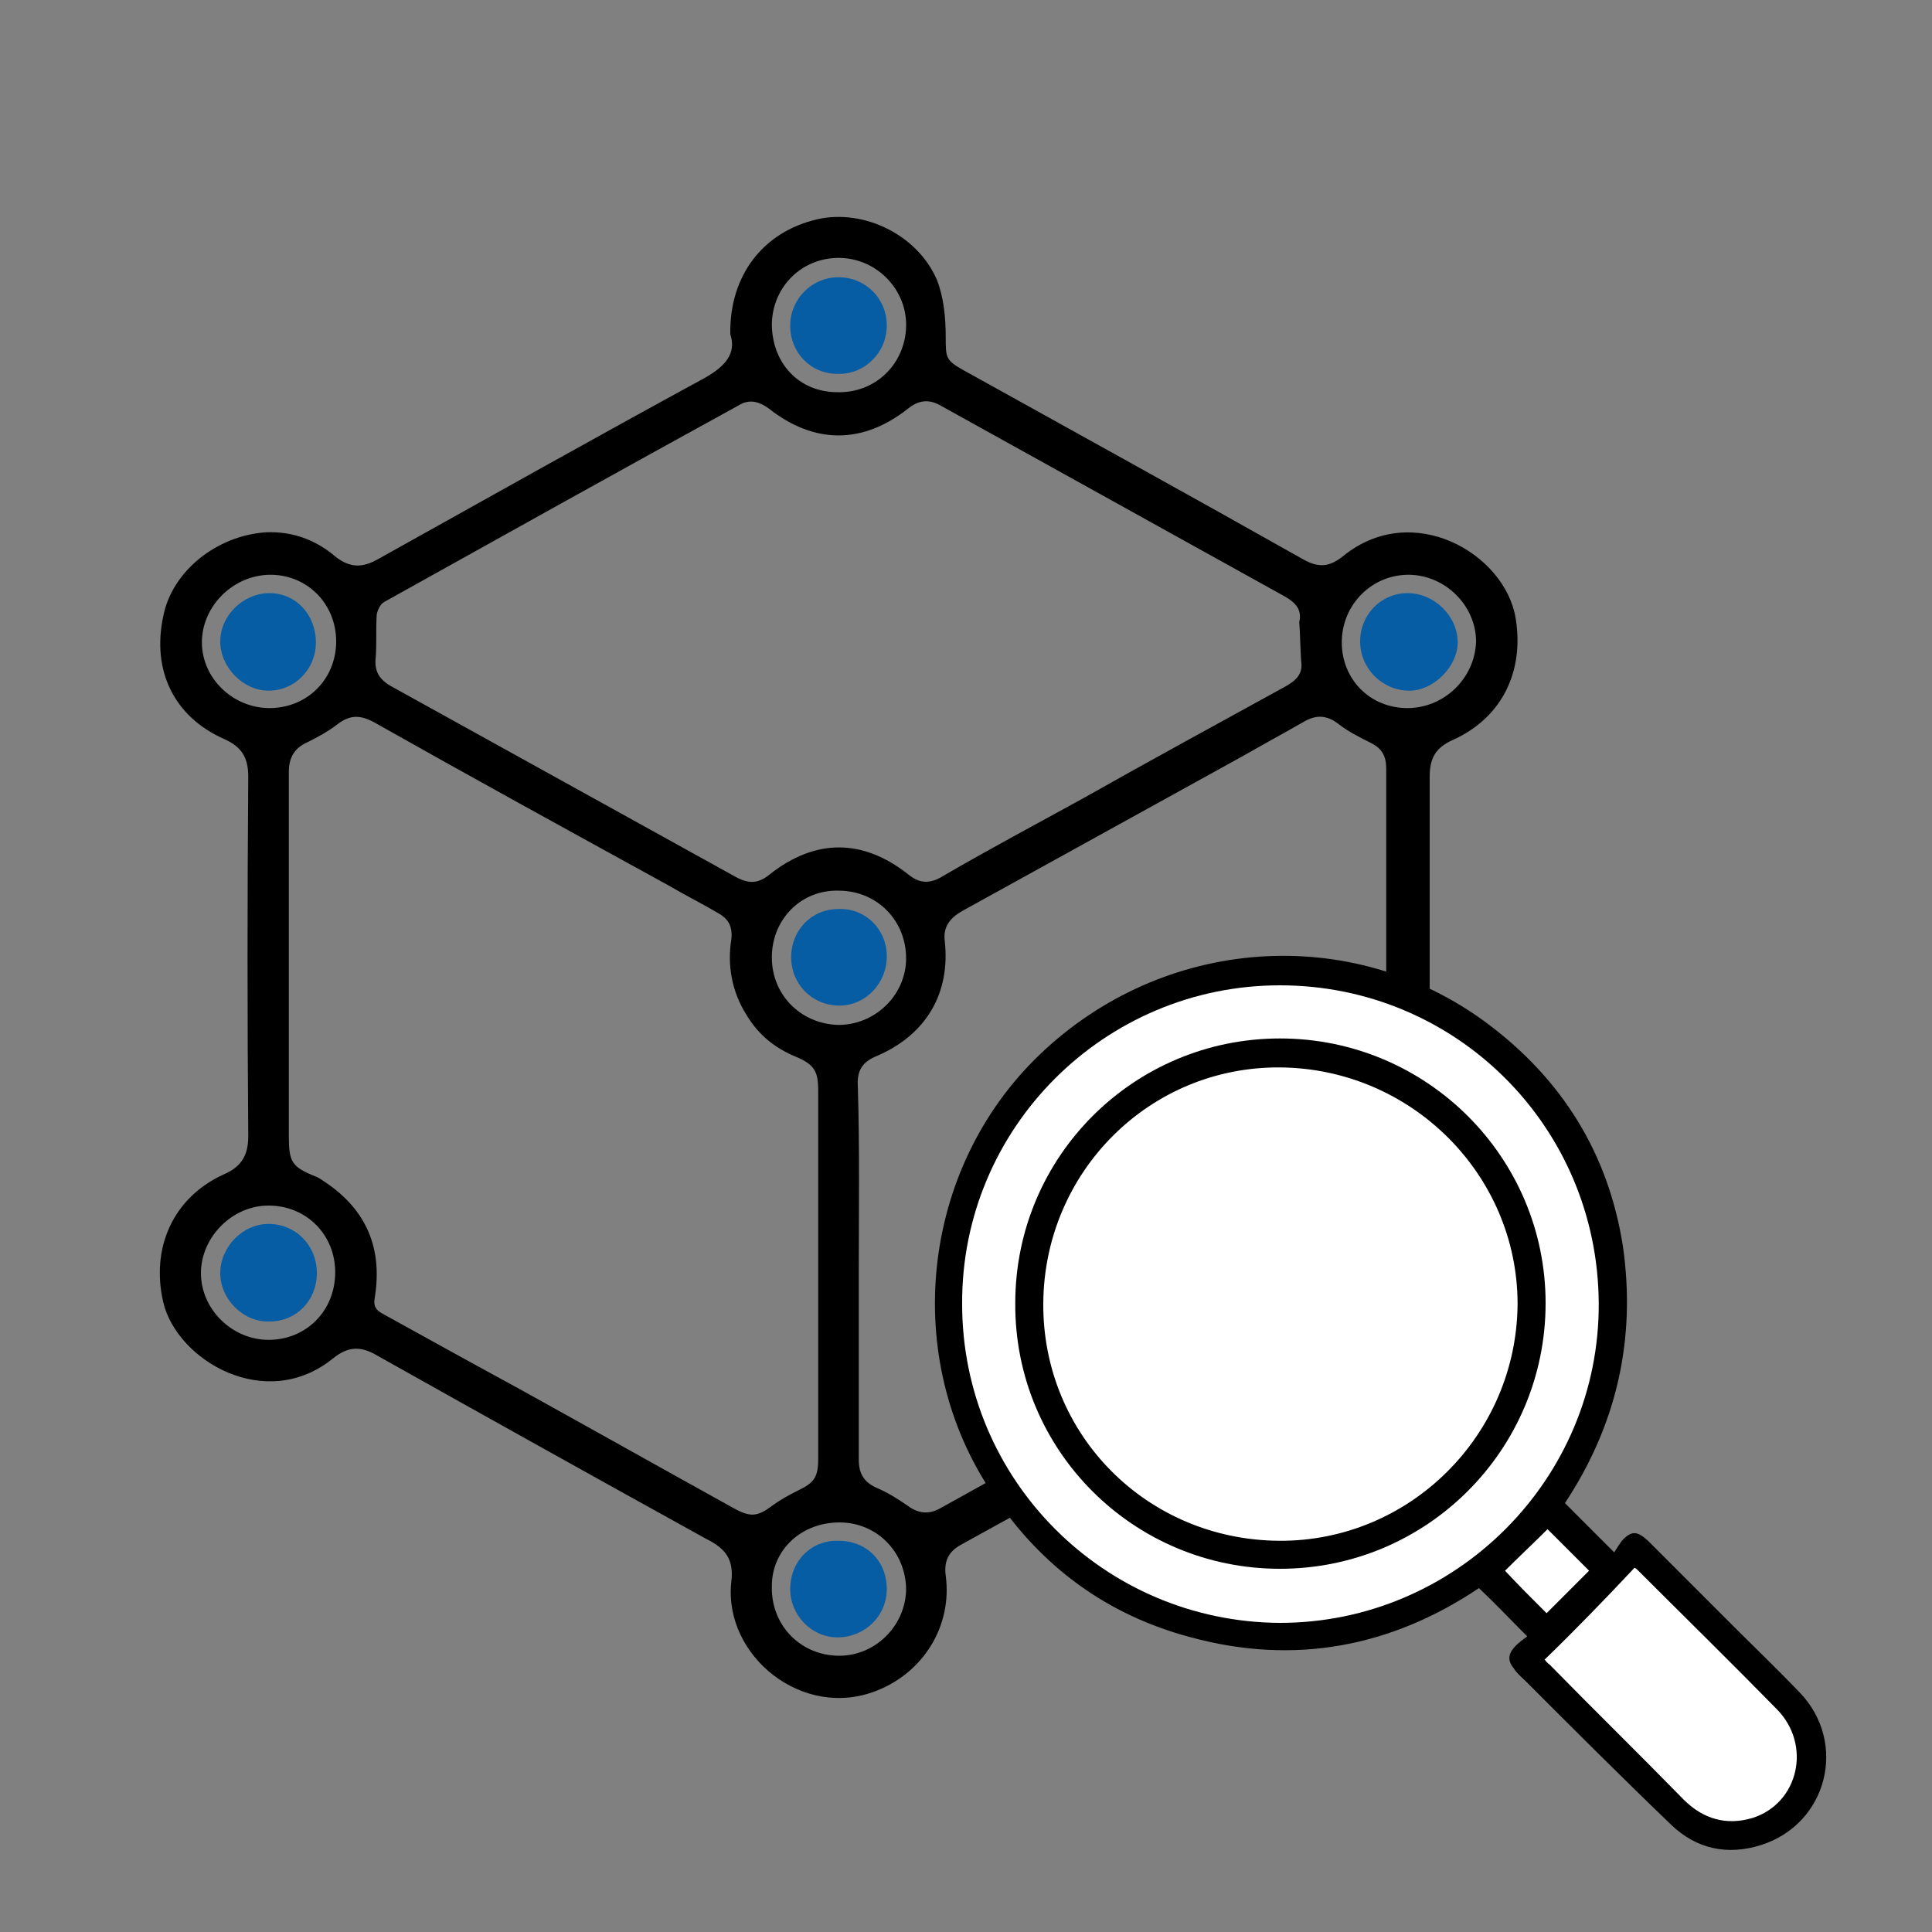
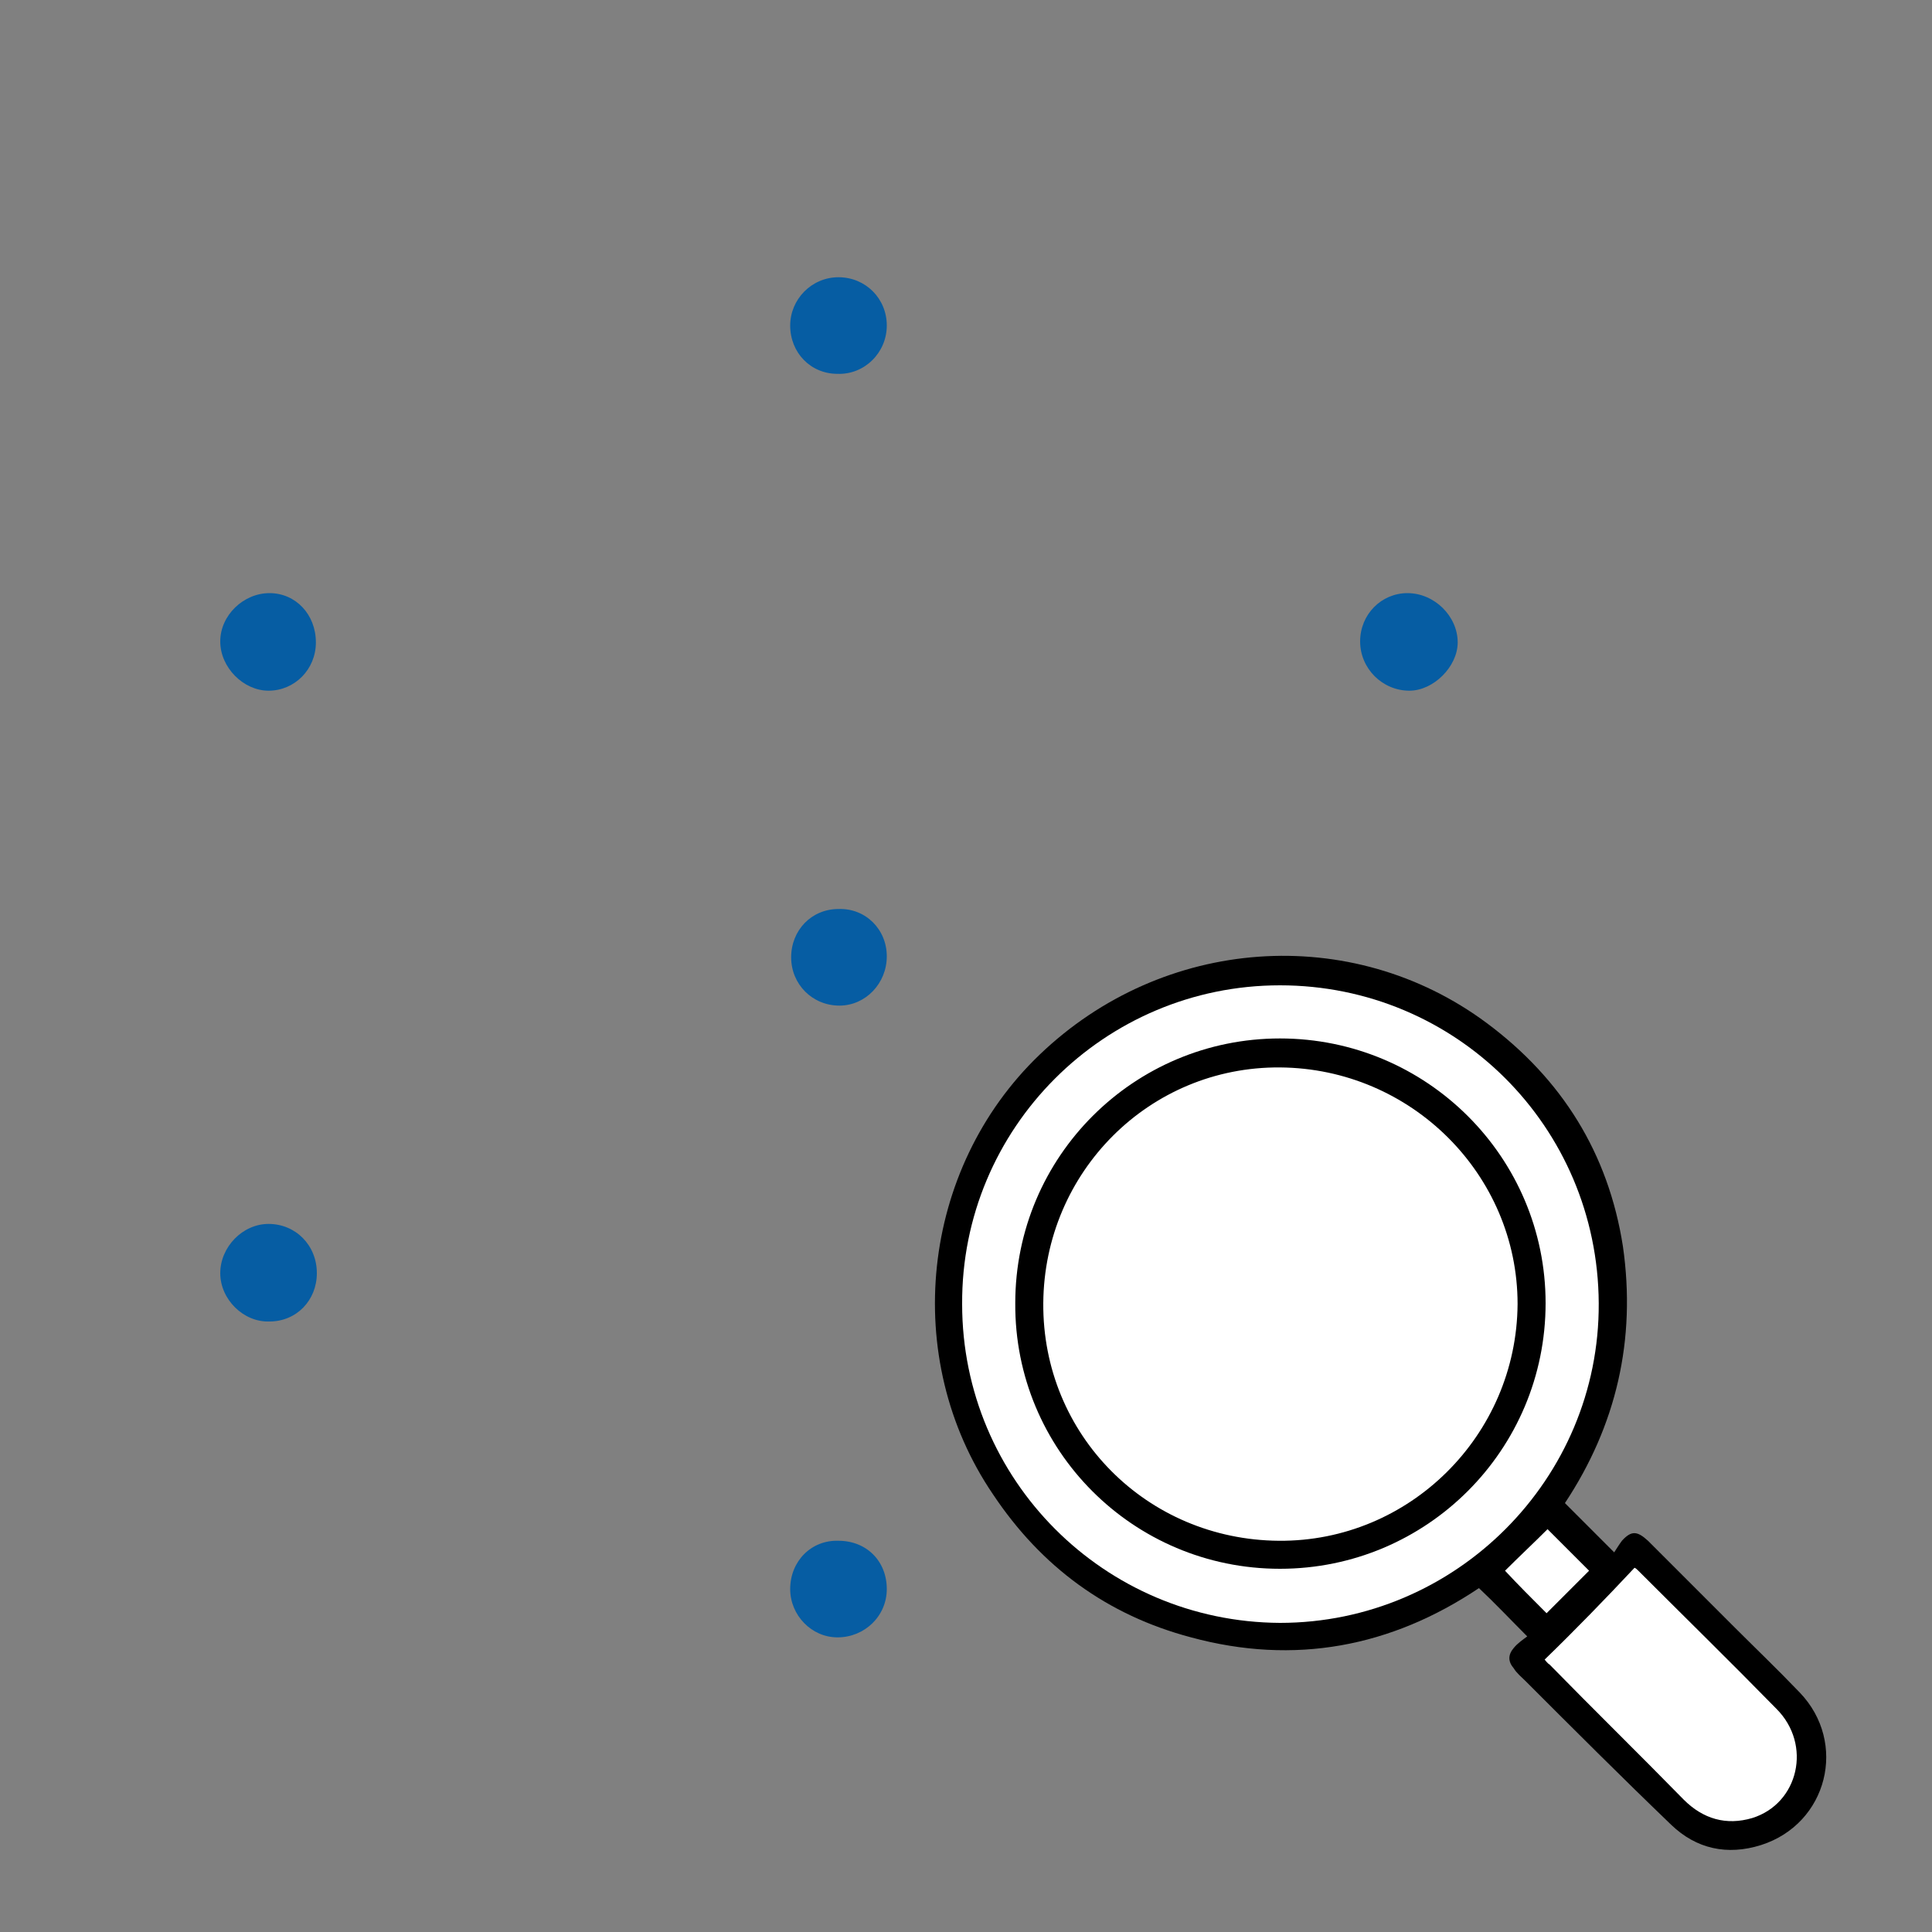
<svg xmlns="http://www.w3.org/2000/svg" version="1.1" id="Layer_1" x="0px" y="0px" viewBox="0 0 200 200" style="enable-background:new 0 0 200 200;" xml:space="preserve">
  <rect x="0" y="0" width="200" height="200" fill="#808080" stroke="none" />
  <style type="text/css">
	.st0{fill:#065DA3;}
	.st1{fill:#FFFFFF;}
</style>
  <g>
-     <path d="M75.6,34.6c-0.1-6.1,3.4-10.6,9-11.9C89.4,21.6,95,24.3,97,29c0.7,1.8,0.9,3.9,0.9,5.9c0,2.1,0,2.4,1.8,3.4   c11.7,6.5,23.5,13,35.2,19.6c1.6,0.9,2.7,0.8,4.1-0.3c7.2-5.9,16.8-0.3,17.9,6.4c0.9,5.5-1.4,10.3-6.5,12.6   c-1.8,0.8-2.4,1.9-2.4,3.8c0,12.5,0,25,0,37.5c0,1.8,0.5,2.9,2.3,3.7c4.3,1.9,6.7,5.4,6.7,10.1c0,4.6-2.1,8.1-6.3,10.1   c-4.3,2-8.4,1.6-12.1-1.5c-1-0.9-2-1-3.2-0.3c-11.9,6.6-23.9,13.3-35.9,19.9c-1.3,0.7-1.8,1.7-1.6,3.2c0.7,5.2-2.3,10-7.1,11.9   c-7.7,3.1-15.9-3.6-15.1-11.2c0.3-2.4-0.6-3.5-2.6-4.5C61.7,153,50.4,146.7,39,140.3c-1.7-1-3-0.9-4.5,0.3   c-7,5.7-16.2,0.2-17.6-5.8c-1.3-5.6,1-10.8,6.2-13.2c1.9-0.8,2.6-2,2.6-4c-0.1-12.4-0.1-24.8,0-37.2c0-2-0.7-3.1-2.5-3.9   c-5.2-2.3-7.5-7.1-6.3-12.7c0.9-4.7,5.6-8.4,10.7-8.7c2.7-0.1,5.1,0.8,7.1,2.5c1.5,1.2,2.8,1.2,4.4,0.3   c11.3-6.3,22.5-12.6,33.9-18.8C74.9,38,76.3,36.7,75.6,34.6z M75.7,97.3c0.2-1.6-0.5-2.3-1.4-2.8c-1.7-1-3.5-1.9-5.2-2.9   C58.9,86,48.7,80.4,38.6,74.7C37.2,74,36.2,74,34.9,75c-0.9,0.7-2,1.3-3,1.8c-1.4,0.6-2,1.6-2,3.1c0,0.8,0,1.5,0,2.3   c0,11.8,0,23.6,0,35.4c0,2.7,0.3,3.2,2.8,4.2c0.3,0.1,0.7,0.4,1,0.6c4.3,2.9,5.9,6.9,5.1,11.9c-0.2,1,0.2,1.4,1,1.8   c4.7,2.6,9.4,5.2,14,7.7c7.4,4.1,14.7,8.2,22.1,12.3c1.8,1,2.5,0.9,4-0.2c0.8-0.6,1.7-1.1,2.7-1.6c1.7-0.8,2.1-1.4,2.1-3.3   c0-12.7,0-25.4,0-38.1c0-2-0.4-2.7-2.3-3.5c-2.2-0.9-3.9-2.3-5.1-4.3C75.7,102.6,75.3,99.8,75.7,97.3z M88.9,131.7   c0,6.5,0,13,0,19.4c0,1.4,0.5,2.3,1.8,2.9c1.2,0.5,2.3,1.2,3.3,1.9c1.1,0.8,2.2,0.9,3.4,0.2c12.2-6.8,24.4-13.5,36.5-20.3   c0.4-0.2,0.7-0.9,0.7-1.4c0.1-1.6-0.1-3.3,0.1-4.9c0.6-4.1,3.4-6.4,6.8-8.1c1.5-0.7,2-1.7,2-3.2c0-12.9,0-25.7,0-38.6   c0-1.3-0.4-2.1-1.6-2.7c-1.2-0.6-2.4-1.2-3.4-2c-1.2-0.9-2.3-0.9-3.5-0.2c-2.1,1.2-4.3,2.4-6.4,3.6c-9.6,5.3-19.2,10.6-28.8,15.9   c-1.3,0.7-2.2,1.6-2,3.2c0.6,5.4-1.9,9.7-7,11.9c-1.5,0.6-2.1,1.5-2,3.1C89,118.9,88.9,125.3,88.9,131.7z M134.5,64.4   c0.3-1.3-0.4-2-1.4-2.6c-11.9-6.6-23.8-13.2-35.7-19.8c-1.2-0.7-2.3-0.6-3.4,0.3c-4.7,3.7-9.7,3.7-14.4,0c-1.1-0.8-2.1-1-3.2-0.3   C64.2,48.7,52,55.5,39.8,62.3c-0.4,0.2-0.7,0.8-0.8,1.3c-0.1,1.5,0,2.9-0.1,4.4c-0.2,1.5,0.4,2.4,1.7,3.1   c11.9,6.6,23.7,13.1,35.6,19.7c1.3,0.7,2.3,0.7,3.5-0.3c4.7-3.7,9.6-3.7,14.3,0c1.2,1,2.3,1,3.6,0.2c4.8-2.8,9.7-5.4,14.6-8.1   c6.9-3.9,13.9-7.7,20.8-11.5c1.1-0.6,1.9-1.3,1.7-2.6C134.6,67.1,134.6,65.7,134.5,64.4z M86.7,40.6c3.9,0.1,7-2.9,7.1-6.8   c0.1-3.8-3-7-6.8-7.1c-3.9-0.1-7,2.9-7.1,6.8C79.9,37.6,82.7,40.6,86.7,40.6z M79.9,99.1c0,3.9,3,6.9,6.9,7c3.8,0,7-3.1,7-6.9   c0-3.9-3-7-7-7C82.9,92.1,79.9,95.2,79.9,99.1z M27.9,73.3c3.9,0,6.9-3,6.9-6.9c0-3.9-3-6.9-6.8-6.9c-3.8,0-7.1,3.2-7.1,7   C20.9,70.2,24.1,73.3,27.9,73.3z M34.7,131.7c0-3.9-3-6.9-6.9-6.9c-3.8,0-7,3.3-7,7c0,3.7,3.2,6.9,7,6.9   C31.7,138.7,34.7,135.7,34.7,131.7z M86.9,157.6c-3.9,0-7,2.8-7,6.6c-0.1,4,2.9,7.1,6.8,7.2c3.8,0.1,7-3,7.1-6.8   C93.8,160.7,90.8,157.6,86.9,157.6z M145.7,73.3c3.8,0,7-3.1,7.1-6.9c0-3.7-3.2-6.9-7-6.9c-3.8,0-6.9,3.1-6.9,7   C138.9,70.3,141.8,73.3,145.7,73.3z M138.9,131.7c0,4,3,7.1,6.9,7c3.7,0,6.9-3.2,6.9-6.9c0.1-3.7-3.1-7-6.9-7   C142,124.8,138.9,127.8,138.9,131.7z" />
    <path class="st0" d="M86.8,28.7c2.8,0,5,2.2,5,5c0,2.8-2.3,5.1-5.1,5c-2.8,0-4.9-2.2-4.9-5C81.8,31,84,28.7,86.8,28.7z" />
    <path class="st0" d="M91.8,99c0,2.8-2.2,5.1-4.9,5.1c-2.8,0-5-2.2-5-5c0-2.8,2.1-5,4.9-5C89.6,94,91.8,96.2,91.8,99z" />
    <path class="st0" d="M22.8,66.4c0-2.7,2.4-5,5.1-5c2.7,0,4.8,2.2,4.8,5.1c0,2.8-2.2,5-4.9,5C25.2,71.5,22.8,69.1,22.8,66.4z" />
    <path class="st0" d="M22.8,131.8c0-2.7,2.3-5.1,5-5.1c2.8,0,5,2.2,5,5.1c0,2.8-2.1,5-4.9,5C25.2,136.9,22.8,134.5,22.8,131.8z" />
    <path class="st0" d="M91.8,164.5c0,2.8-2.3,5-5.1,5c-2.7,0-4.9-2.3-4.9-5c0-2.9,2.2-5.1,5-5C89.7,159.5,91.8,161.6,91.8,164.5z" />
    <path class="st0" d="M140.8,66.4c0-2.8,2.2-5,4.9-5c2.8,0,5.2,2.4,5.2,5.1c0,2.5-2.5,5-5,5C143.1,71.5,140.8,69.2,140.8,66.4z" />
    <path class="st0" d="M145.7,136.8c-2.8,0-5-2.3-4.9-5.1c0-2.8,2.4-5,5.1-4.9c2.6,0.1,5,2.5,4.9,5.1   C150.8,134.5,148.4,136.9,145.7,136.8z" />
  </g>
  <g>
    <path d="M162,155.6c1.6,1.6,3.2,3.2,5.1,5.1c0.2-0.3,0.5-0.8,0.8-1.2c1-1.1,1.6-1,2.7,0c2.9,2.9,5.8,5.8,8.7,8.7   c2.3,2.3,4.7,4.6,7,7c5,5.2,2.9,13.6-4,15.8c-3.5,1.1-6.7,0.4-9.3-2.1c-5.1-4.9-10.1-9.9-15.1-14.9c-0.4-0.4-0.9-0.8-1.2-1.3   c-0.6-0.7-0.6-1.4,0-2.1c0.4-0.5,1-0.9,1.4-1.2c-1.8-1.8-3.3-3.4-5-5c-9.1,6.1-19.1,8-29.8,5.1c-8.7-2.3-15.5-7.3-20.5-14.8   c-9.6-14.1-7.5-33.7,4.8-45.5c12.8-12.3,32.3-13.7,46.3-3.3c7.8,5.8,12.6,13.5,14.1,23.1C169.4,138.7,167.3,147.6,162,155.6z" />
    <path class="st1" d="M165.5,134.9c-0.1-18.3-14.8-32.9-33-32.9c-18.2,0-33,14.8-32.9,33c0,18.2,14.7,32.9,32.9,33   C150.7,168,165.6,153.1,165.5,134.9z" />
    <path class="st1" d="M159.9,171.8c0.1,0.1,0.3,0.4,0.5,0.5c4.6,4.7,9.3,9.3,13.9,14c2,2,4.4,2.7,7.1,1.9c4.8-1.5,6.2-7.6,2.5-11.3   c-4.7-4.8-9.5-9.5-14.3-14.3c-0.1-0.1-0.3-0.3-0.4-0.3C166.2,165.5,163.1,168.7,159.9,171.8z" />
    <path class="st1" d="M160.1,167c1.5-1.5,3-3,4.4-4.4c-1.5-1.5-3-3-4.3-4.3c-1.4,1.4-3,2.9-4.4,4.3C157.1,164,158.6,165.5,160.1,167   z" />
    <path d="M132.5,162.4c-15.2,0-27.5-12.3-27.4-27.5c0-15.2,12.3-27.4,27.4-27.4c15.2,0,27.5,12.3,27.5,27.4   C160,150.1,147.7,162.4,132.5,162.4z M132.5,110.5c-13.5-0.1-24.4,10.8-24.5,24.4c-0.1,13.6,10.7,24.5,24.4,24.6   c13.5,0.1,24.6-10.9,24.7-24.5C157.1,121.6,146.1,110.6,132.5,110.5z" />
  </g>
</svg>